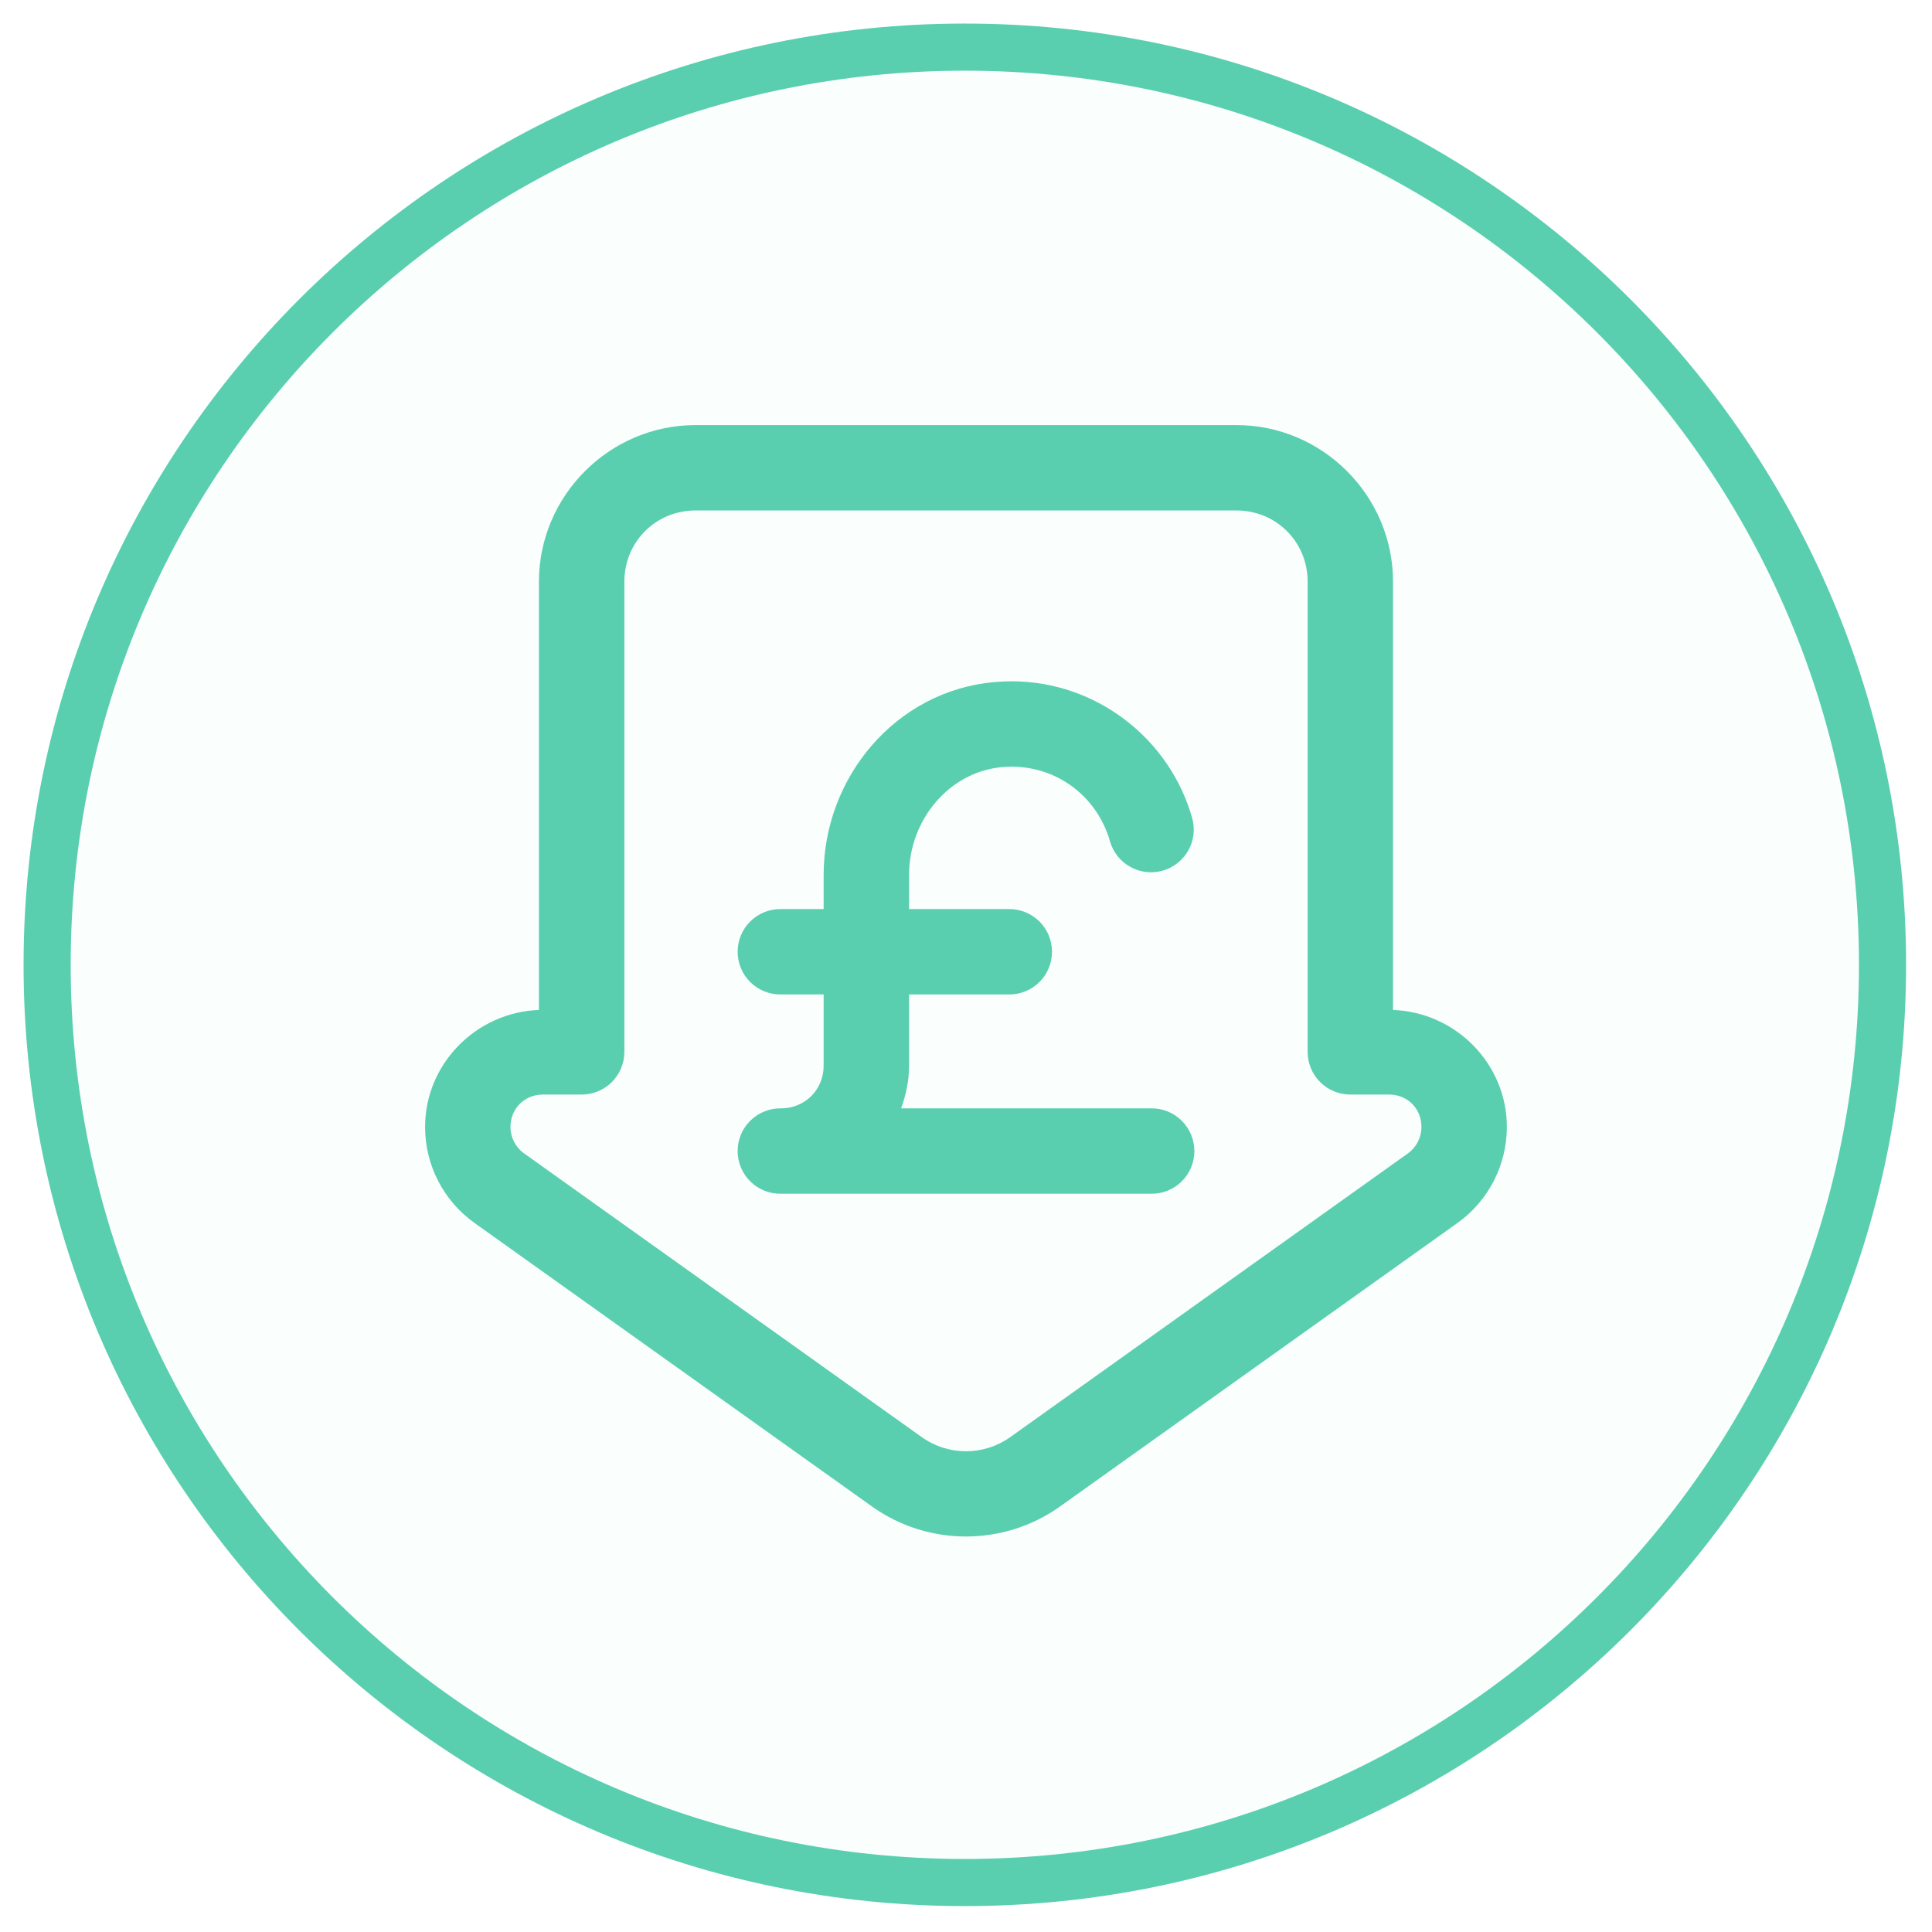
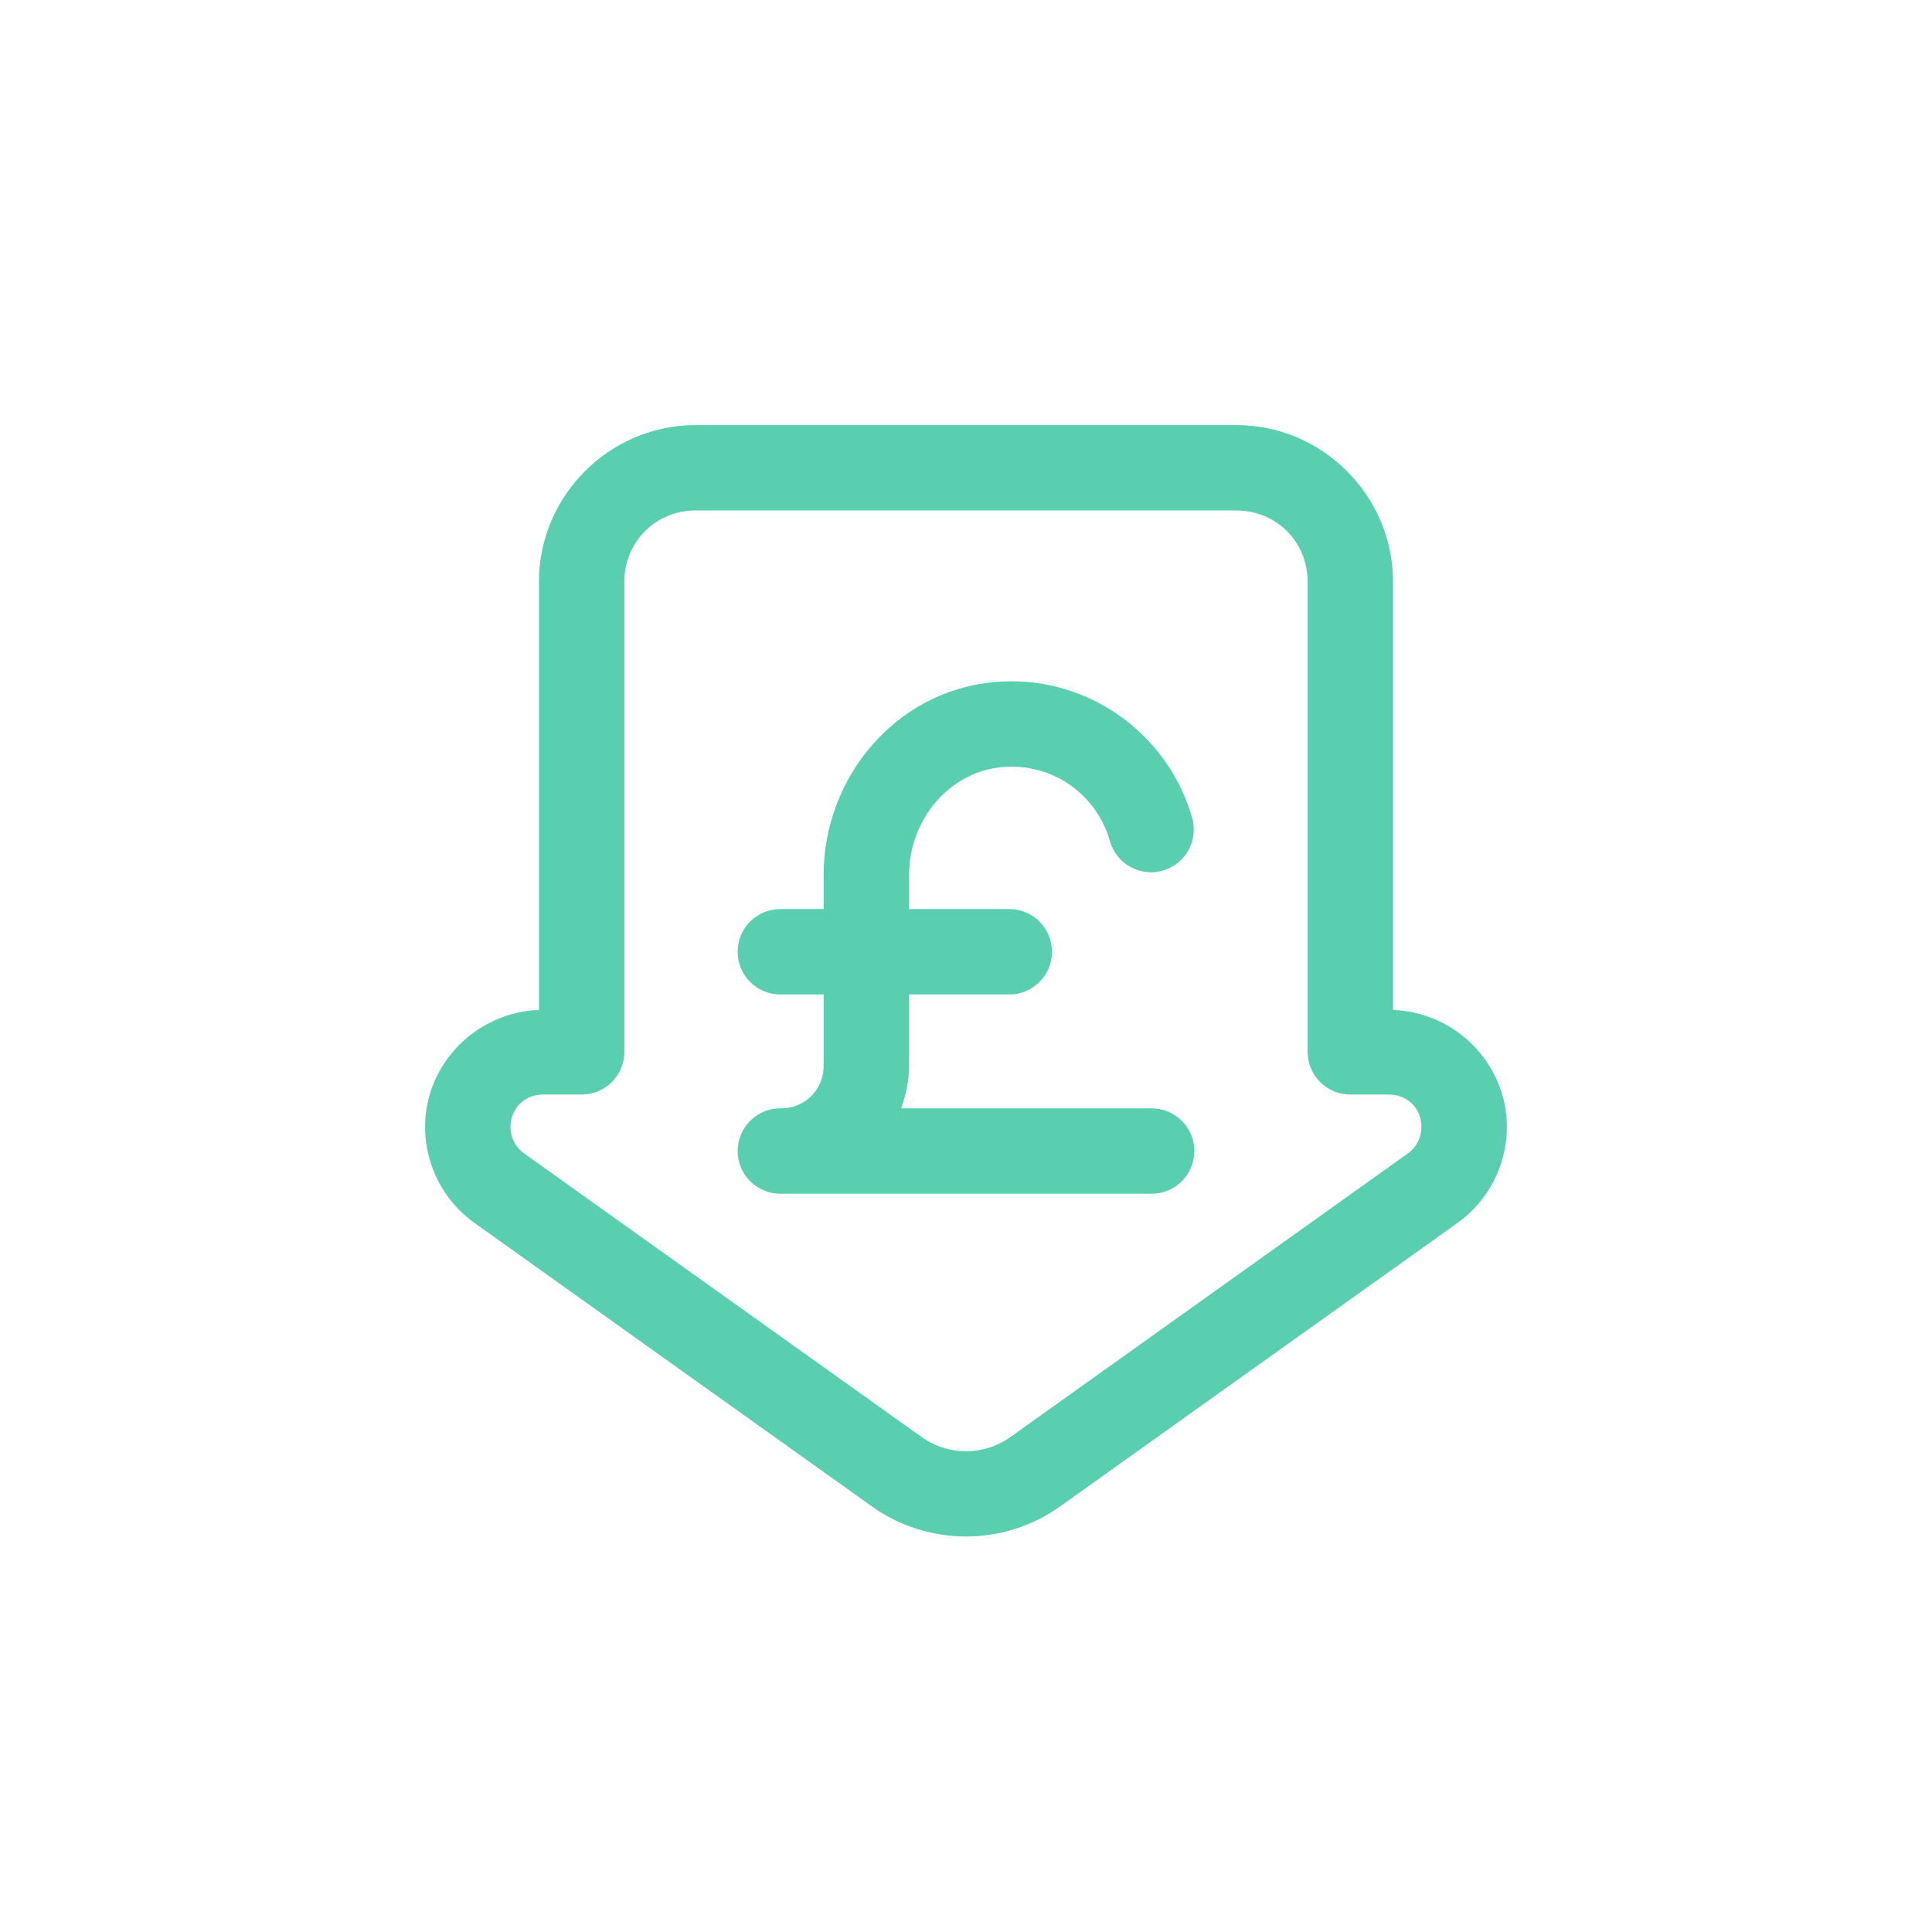
<svg xmlns="http://www.w3.org/2000/svg" width="41" height="41" viewBox="0 0 41 41" fill="none">
-   <path d="M20.475 39.95C31.231 39.95 39.95 31.231 39.95 20.475C39.95 9.719 31.231 1 20.475 1C9.719 1 1 9.719 1 20.475C1 31.231 9.719 39.95 20.475 39.95Z" fill="#59CFAF" fill-opacity="0.03" stroke="#59CFAF" />
  <path d="M14.76 9.021C12.936 9.021 11.437 10.519 11.437 12.344V21.433C10.107 21.481 9.021 22.576 9.021 23.916C9.021 24.723 9.411 25.484 10.07 25.953L18.505 31.97C19.696 32.819 21.304 32.819 22.495 31.97L30.93 25.953C31.587 25.484 31.977 24.724 31.978 23.917V23.916C31.978 22.576 30.892 21.481 29.562 21.433V12.344C29.562 10.519 28.064 9.021 26.239 9.021H14.76ZM14.76 10.833H26.239C27.084 10.833 27.75 11.499 27.75 12.344V22.322C27.75 22.562 27.845 22.793 28.015 22.963C28.185 23.133 28.416 23.228 28.656 23.228H29.477C29.869 23.228 30.166 23.525 30.165 23.916C30.165 24.139 30.06 24.346 29.878 24.477L21.443 30.495C20.876 30.899 20.124 30.899 19.557 30.495L11.122 24.477H11.121C10.94 24.347 10.833 24.14 10.833 23.916C10.833 23.525 11.131 23.228 11.522 23.228H12.344C12.584 23.228 12.815 23.133 12.985 22.963C13.154 22.793 13.25 22.562 13.25 22.322V12.344C13.25 11.499 13.916 10.833 14.76 10.833ZM21.463 14.458C21.342 14.458 21.22 14.464 21.097 14.475C19 14.664 17.479 16.506 17.479 18.564V19.292H16.573C16.453 19.29 16.334 19.312 16.222 19.357C16.111 19.402 16.009 19.468 15.924 19.552C15.838 19.637 15.77 19.737 15.724 19.848C15.678 19.959 15.654 20.078 15.654 20.198C15.654 20.318 15.678 20.437 15.724 20.548C15.77 20.659 15.838 20.759 15.924 20.843C16.009 20.928 16.111 20.994 16.222 21.039C16.334 21.084 16.453 21.106 16.573 21.104H17.479V22.085V22.615C17.479 23.126 17.084 23.521 16.573 23.521C16.453 23.519 16.334 23.541 16.222 23.586C16.111 23.631 16.009 23.697 15.924 23.782C15.838 23.866 15.77 23.966 15.724 24.077C15.678 24.188 15.654 24.307 15.654 24.427C15.654 24.547 15.678 24.666 15.724 24.777C15.77 24.888 15.838 24.988 15.924 25.073C16.009 25.157 16.111 25.223 16.222 25.268C16.334 25.313 16.453 25.335 16.573 25.333H24.427C24.547 25.335 24.666 25.313 24.778 25.268C24.889 25.223 24.991 25.157 25.076 25.073C25.162 24.988 25.23 24.888 25.276 24.777C25.322 24.666 25.346 24.547 25.346 24.427C25.346 24.307 25.322 24.188 25.276 24.077C25.23 23.966 25.162 23.866 25.076 23.782C24.991 23.697 24.889 23.631 24.778 23.586C24.666 23.541 24.547 23.519 24.427 23.521H19.123C19.226 23.236 19.292 22.933 19.292 22.615V22.085V21.104H21.406C21.526 21.106 21.645 21.084 21.757 21.039C21.868 20.994 21.97 20.928 22.055 20.843C22.141 20.759 22.209 20.659 22.255 20.548C22.302 20.437 22.325 20.318 22.325 20.198C22.325 20.078 22.302 19.959 22.255 19.848C22.209 19.737 22.141 19.637 22.055 19.552C21.97 19.468 21.868 19.402 21.757 19.357C21.645 19.312 21.526 19.29 21.406 19.292H19.292V18.564C19.292 17.397 20.146 16.381 21.26 16.28C22.363 16.18 23.28 16.881 23.555 17.852C23.62 18.083 23.775 18.279 23.985 18.396C24.195 18.513 24.443 18.542 24.674 18.477C24.905 18.411 25.101 18.256 25.218 18.047C25.336 17.837 25.365 17.589 25.299 17.358C24.825 15.682 23.273 14.458 21.463 14.458Z" fill="#59CFAF" />
</svg>